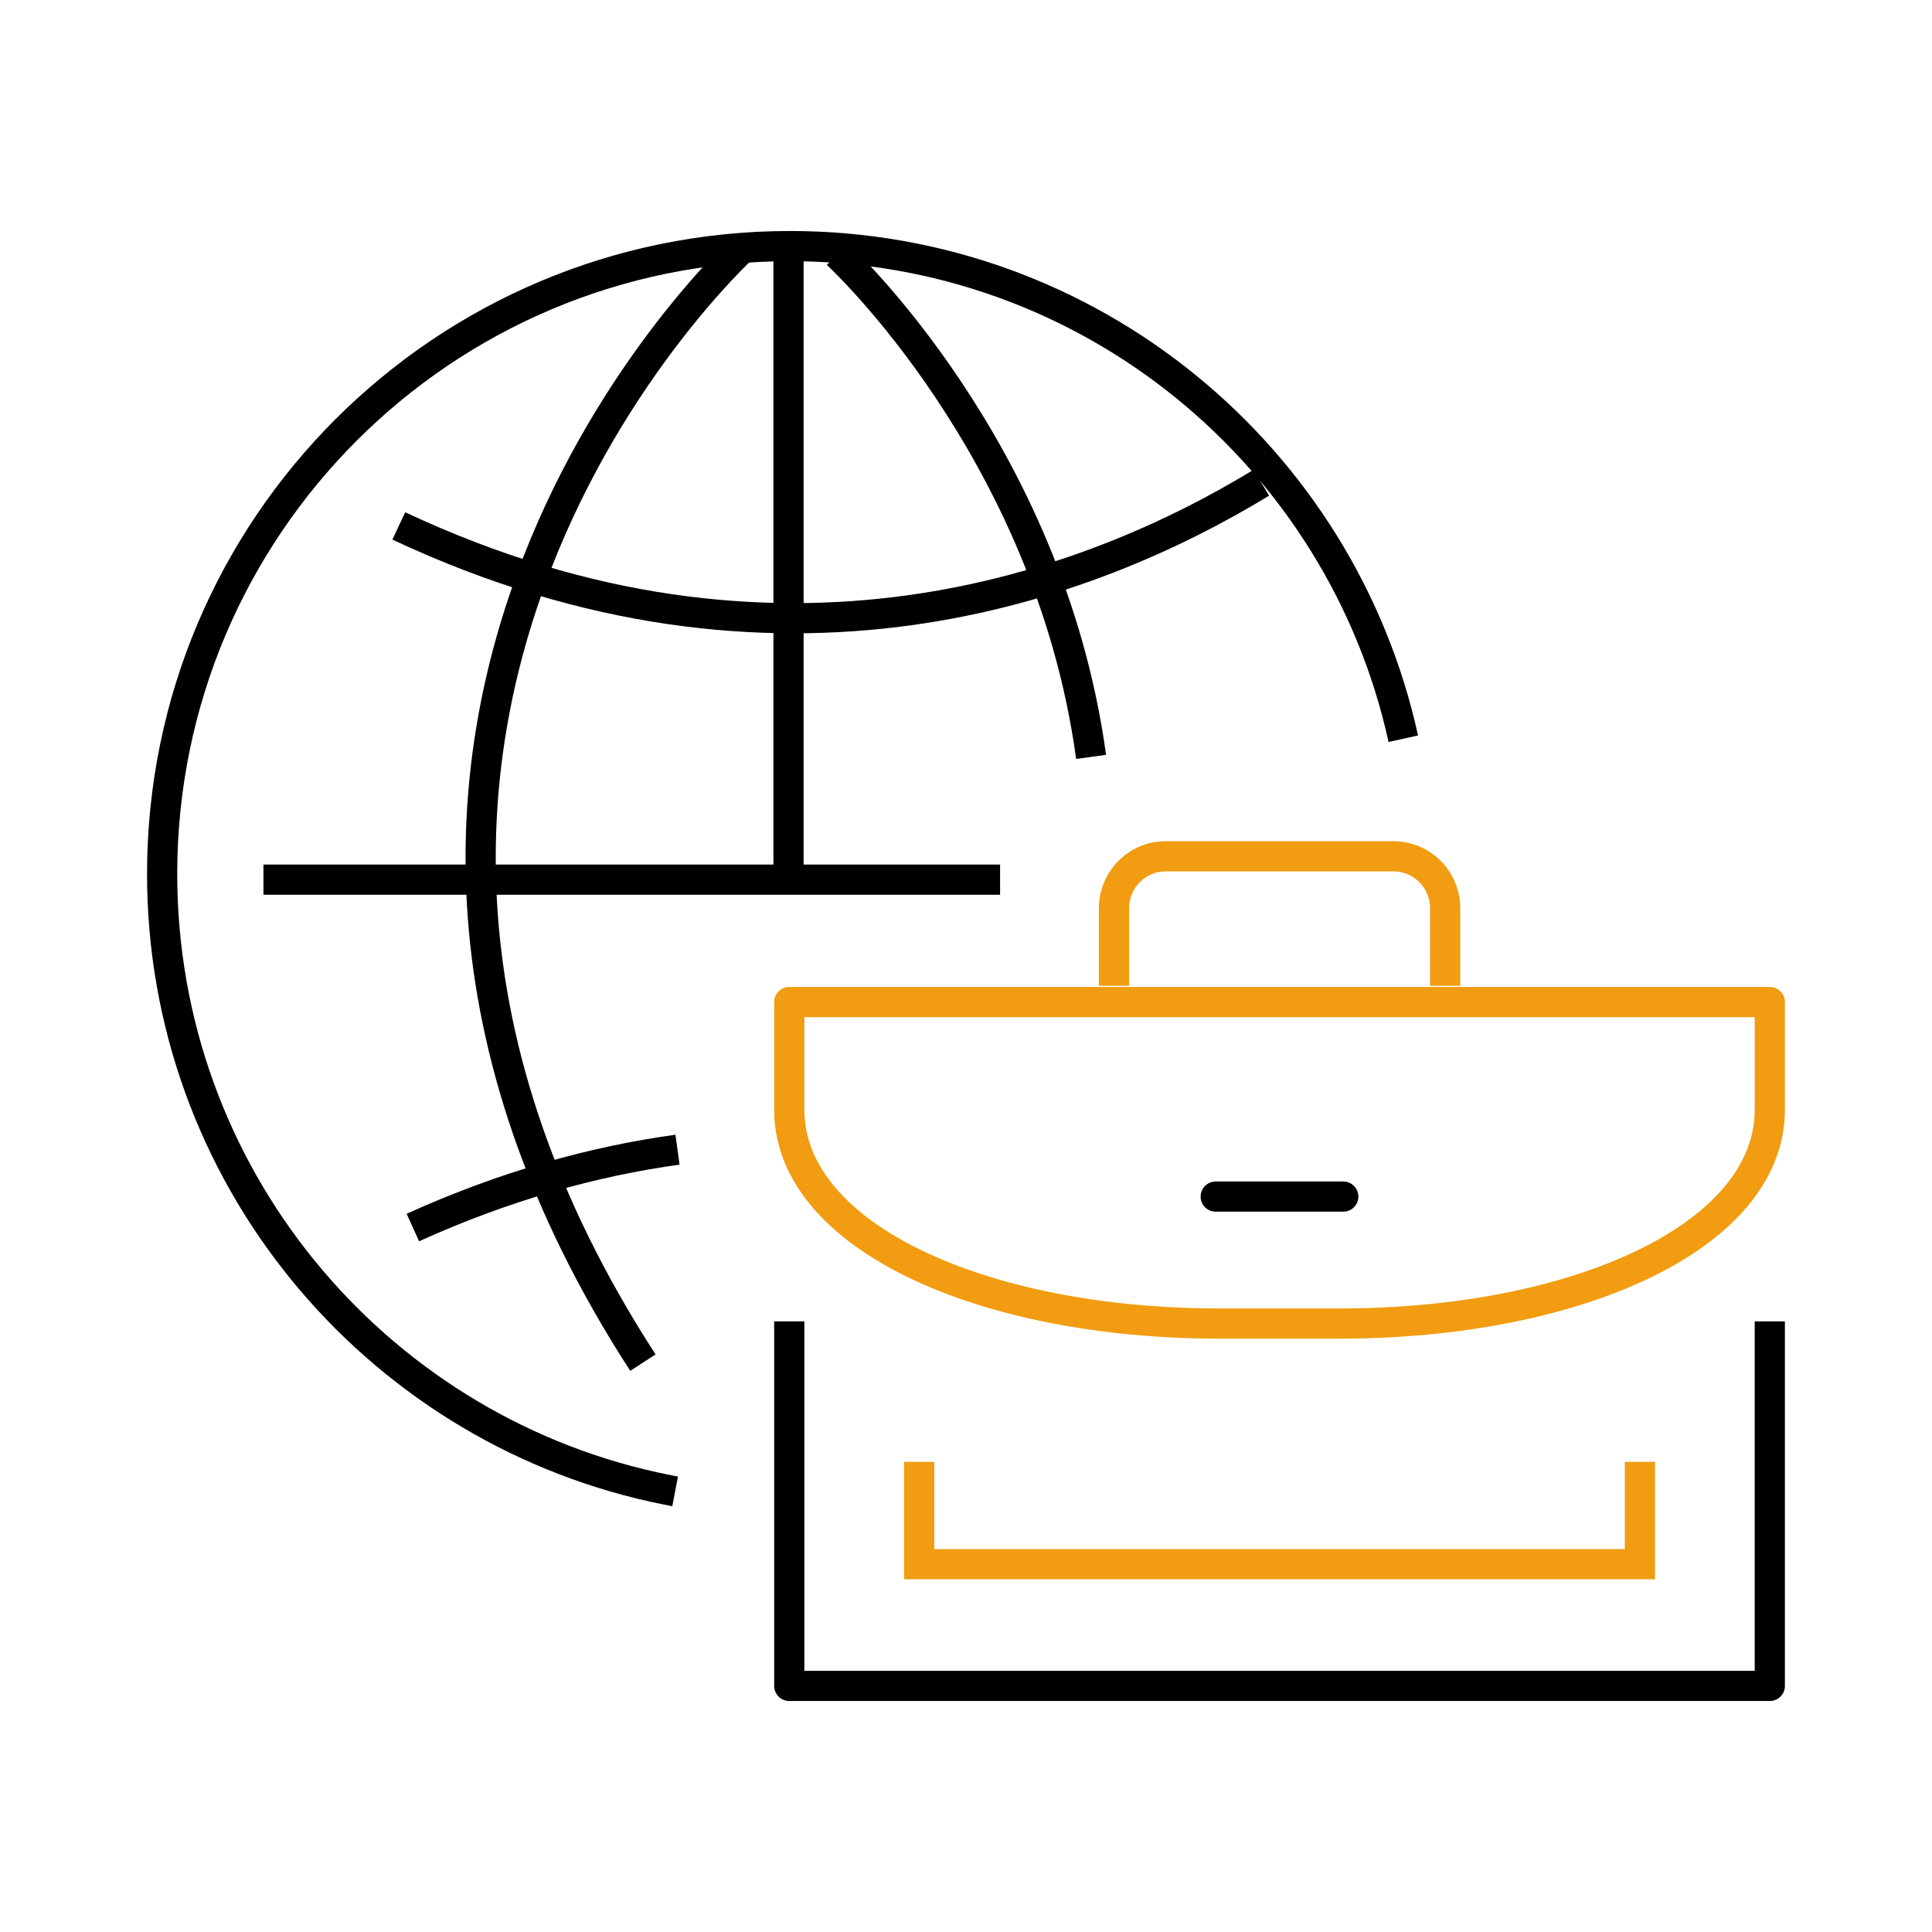
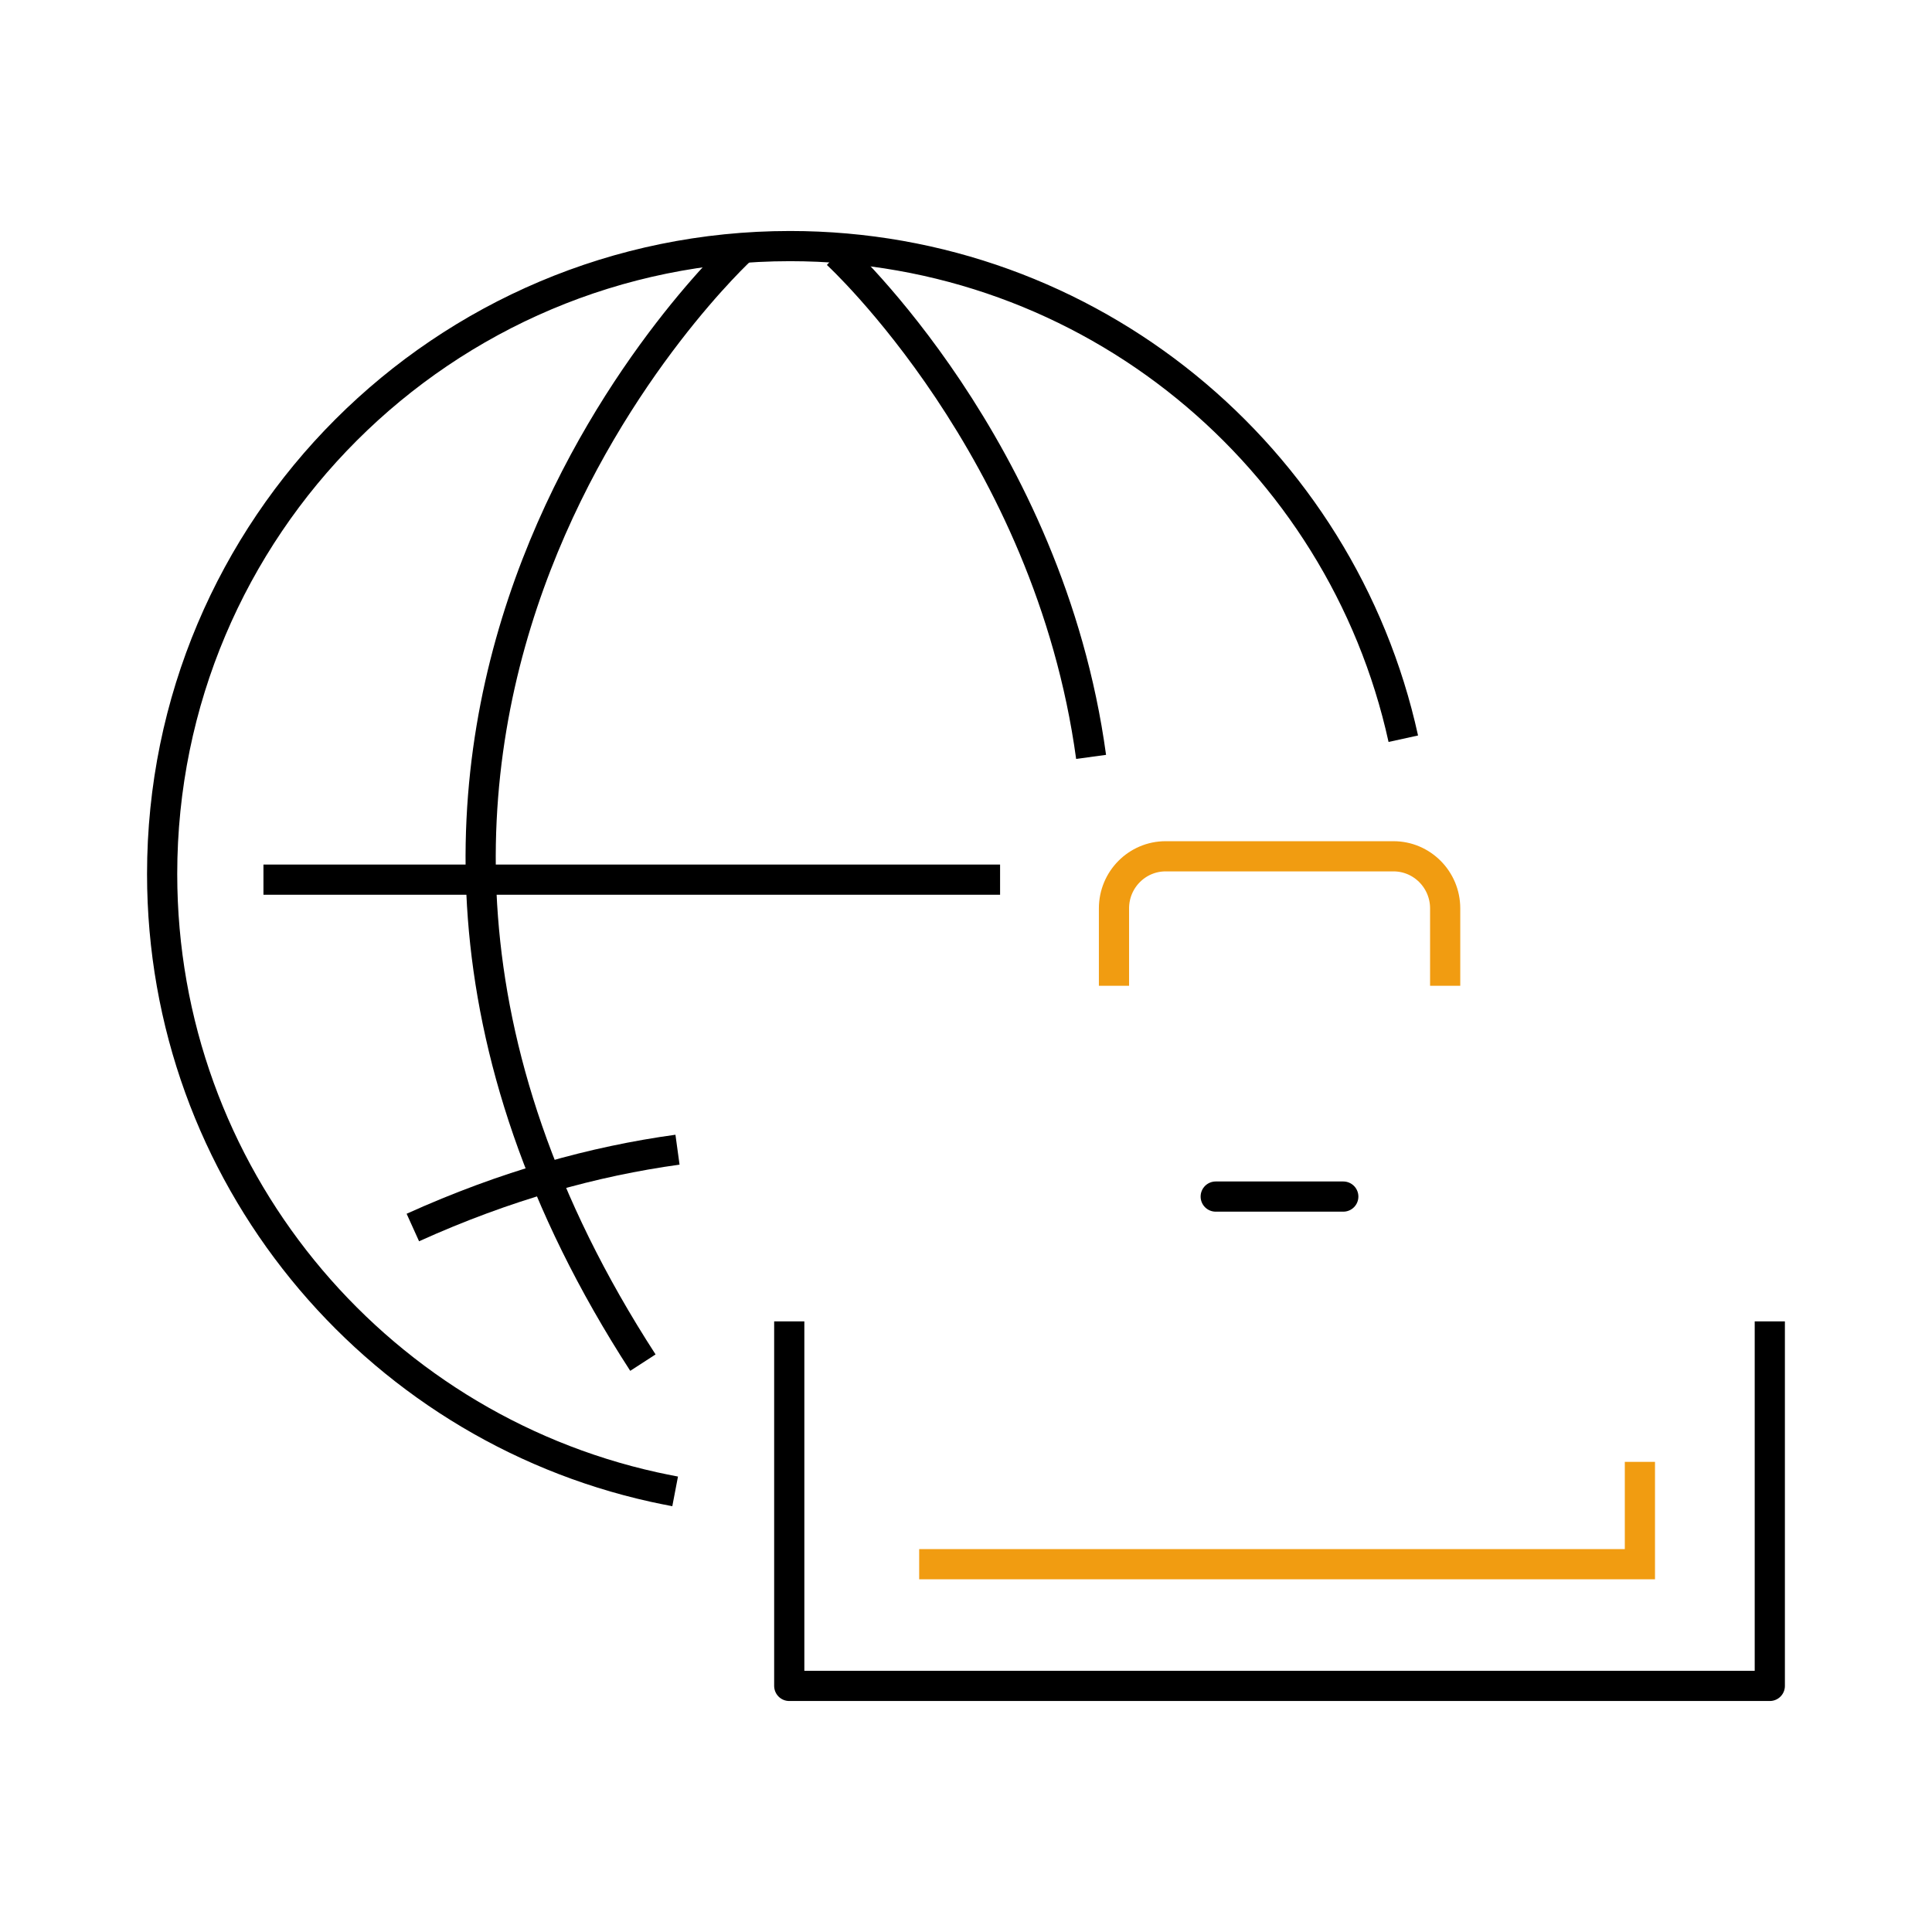
<svg xmlns="http://www.w3.org/2000/svg" width="64" height="64" viewBox="0 0 64 64" fill="none">
  <g id="7578751_atom_science_research_physics_energy_icon 2">
    <g id="Group">
      <g id="Group_2">
        <g id="Group_3">
          <path id="Vector" d="M24.575 8.236C24.575 8.236 7.521 23.875 21.297 45.139" stroke="black" stroke-miterlimit="10" stroke-linejoin="round" />
        </g>
        <path id="Vector_2" d="M22.365 49.404C22.13 49.359 21.896 49.312 21.663 49.261C12.343 47.201 5.371 38.89 5.371 28.951C5.371 17.463 14.684 8.152 26.171 8.152C36.119 8.152 44.437 15.136 46.486 24.471" stroke="black" stroke-miterlimit="10" stroke-linejoin="round" />
      </g>
      <g id="Group_4">
-         <path id="Vector_3" d="M26.121 29.397V8.612" stroke="black" stroke-miterlimit="10" stroke-linejoin="round" />
        <path id="Vector_4" d="M33.129 29.139H8.727" stroke="black" stroke-miterlimit="10" stroke-linejoin="round" />
        <path id="Vector_5" d="M27.73 8.409C27.73 8.409 34.748 14.845 36.144 25.073" stroke="black" stroke-miterlimit="10" stroke-linejoin="round" />
        <path id="Vector_6" d="M22.443 38.085C19.684 38.464 16.749 39.273 13.676 40.663" stroke="black" stroke-miterlimit="10" stroke-linejoin="round" />
-         <path id="Vector_7" d="M41.782 15.991C36.124 19.439 25.821 23.34 13.211 17.422" stroke="black" stroke-miterlimit="10" stroke-linejoin="round" />
      </g>
      <g id="Group_5">
        <path id="Vector_8" d="M36.902 32.655V30.091C36.902 29.136 37.671 28.366 38.611 28.366H46.163C47.102 28.366 47.873 29.136 47.873 30.091V32.655" stroke="#F19C11" stroke-miterlimit="10" stroke-linejoin="round" />
-         <path id="Vector_9" d="M58.628 36.757C58.628 40.965 52.217 43.844 44.381 43.844H40.391C32.556 43.844 26.145 40.965 26.145 36.757V33.195H58.628V36.757Z" stroke="#F19C11" stroke-miterlimit="10" stroke-linecap="round" stroke-linejoin="round" />
        <path id="Vector_10" d="M58.627 43.773V55.848H26.145V43.773" stroke="black" stroke-miterlimit="10" stroke-linejoin="round" />
-         <path id="Vector_11" d="M54.324 48.426V51.816H30.449V48.426" stroke="#F19C11" stroke-miterlimit="10" />
+         <path id="Vector_11" d="M54.324 48.426V51.816H30.449" stroke="#F19C11" stroke-miterlimit="10" />
        <path id="Vector_12" d="M40.272 39.638H44.498" stroke="black" stroke-miterlimit="10" stroke-linecap="round" stroke-linejoin="round" />
      </g>
    </g>
  </g>
</svg>